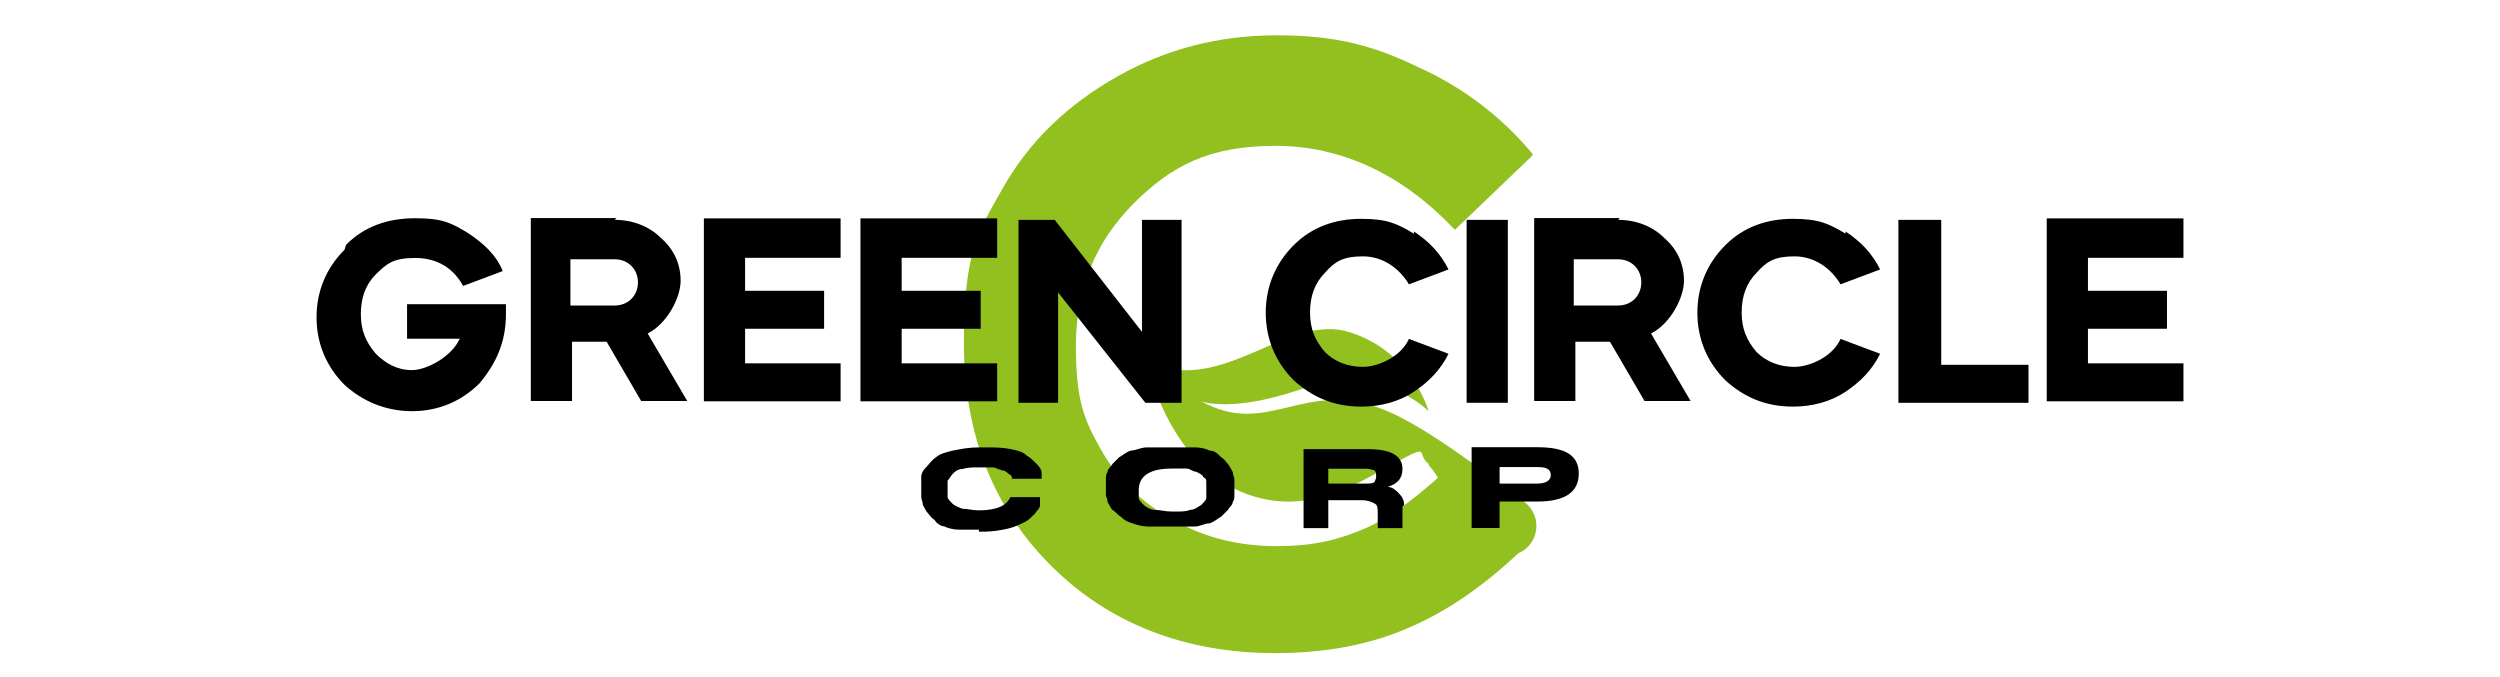
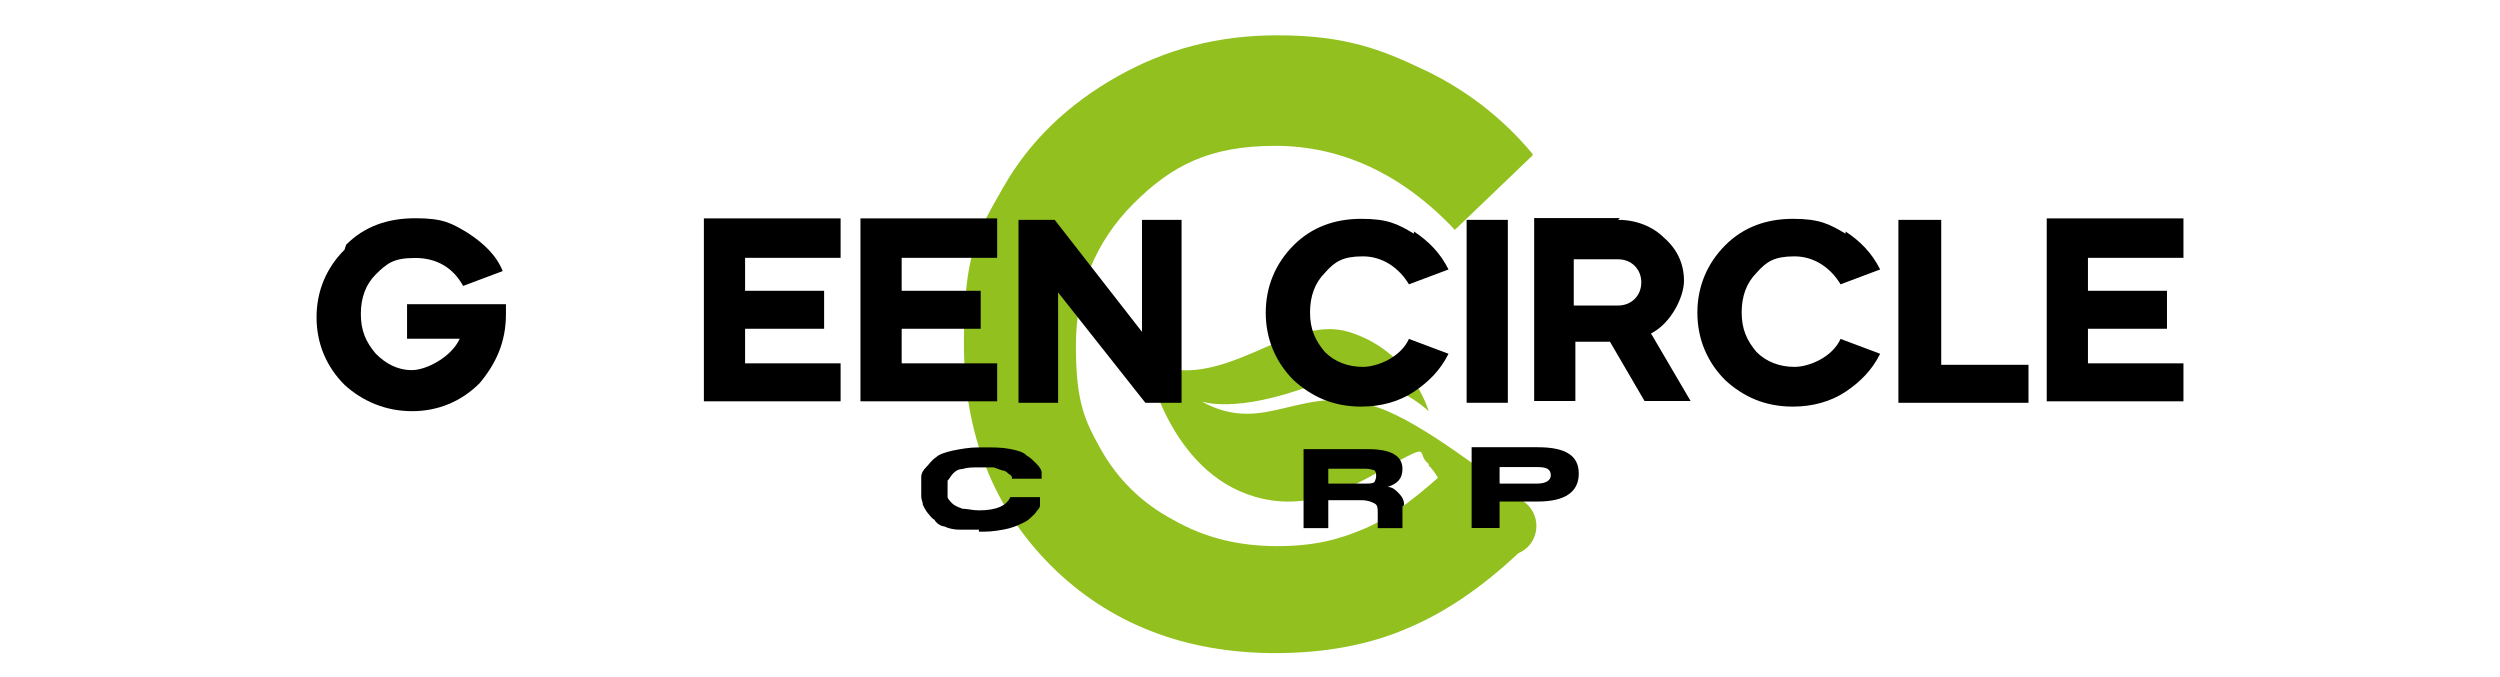
<svg xmlns="http://www.w3.org/2000/svg" width="169.88" height="46.03" data-name="Capa 1">
  <g>
    <title>Layer 1</title>
    <g id="svg_2">
      <path id="svg_3" fill="#92c01f" d="m104.12,10.58l-5.26,5.04c-3.58,-3.81 -7.73,-5.71 -12.2,-5.71s-7.05,1.34 -9.63,3.92c-2.58,2.58 -3.92,5.82 -3.92,9.63s0.56,5.04 1.68,7.05s2.8,3.69 4.93,4.81c2.13,1.23 4.48,1.79 7.05,1.79s4.25,-0.45 6.05,-1.23c1.79,-0.78 3.81,-2.35 6.05,-4.48l5.15,5.37c-2.91,2.91 -5.71,4.81 -8.4,5.93c-2.58,1.12 -5.6,1.68 -8.96,1.68c-6.16,0 -11.31,-2.02 -15.23,-5.93s-5.93,-8.96 -5.93,-15.11s0.9,-7.5 2.69,-10.64c1.79,-3.13 4.37,-5.6 7.73,-7.5s6.94,-2.8 10.86,-2.8s6.49,0.67 9.52,2.13c3.02,1.34 5.71,3.36 7.84,5.93l0,0.11l-0.02,0.01z" class="cls-2" />
      <path id="svg_4" fill="#92c01f" d="m97.07,31.63c1.12,0.9 3.25,6.72 3.25,6.72l2.58,-0.67c1.68,-0.45 2.02,-2.58 0.67,-3.58c-2.24,-1.68 -6.94,-5.37 -9.85,-6.38c-5.26,-1.9 -7.61,2.02 -12.09,-0.45c0,0 2.24,0.9 7.61,-1.12c4.25,-1.57 7.73,1.68 7.84,1.79c0,0 -1.12,-4.03 -5.37,-5.37s-8.62,4.37 -13.77,2.02c0,0 1.46,7.5 7.39,9.18c3.92,1.12 7.05,-1.01 9.52,-2.35s1.34,-0.56 2.24,0.11l0,0.11l-0.02,-0.01z" class="cls-2" />
    </g>
    <g id="svg_5">
      <path id="svg_6" fill="#000000" d="m23.53,16.62c1.23,-1.23 2.8,-1.79 4.7,-1.79s2.46,0.34 3.58,1.01c1.01,0.67 1.9,1.46 2.35,2.58l-2.69,1.01c-0.67,-1.23 -1.79,-1.9 -3.25,-1.9s-1.9,0.34 -2.69,1.12c-0.67,0.67 -1.01,1.57 -1.01,2.69s0.34,1.9 1.01,2.69c0.67,0.67 1.46,1.12 2.46,1.12s2.69,-0.9 3.25,-2.13l-3.58,0l0,-2.35l6.72,0l0,0.67c0,1.9 -0.67,3.36 -1.79,4.7c-1.23,1.23 -2.8,1.9 -4.59,1.9s-3.36,-0.67 -4.59,-1.79c-1.23,-1.23 -1.9,-2.8 -1.9,-4.59s0.67,-3.36 1.9,-4.59l0.11,-0.34l0.01,-0.01z" class="cls-1" />
-       <path id="svg_7" fill="#000000" d="m41.78,14.94c1.23,0 2.35,0.45 3.13,1.23c0.9,0.78 1.34,1.79 1.34,2.91s-0.9,2.91 -2.24,3.58l2.69,4.59l-3.13,0l-2.35,-4.03l-2.35,0l0,4.03l-2.8,0l0,-12.43l5.82,0l-0.11,0.11l0,0.01zm-3.02,2.69l0,3.13l3.02,0c0.9,0 1.57,-0.67 1.57,-1.57s-0.67,-1.57 -1.57,-1.57c0,0 -3.02,0 -3.02,0l0,0.01z" class="cls-1" />
      <path id="svg_8" fill="#000000" d="m57.12,14.94l0,2.58l-6.49,0l0,2.24l5.37,0l0,2.58l-5.37,0l0,2.35l6.49,0l0,2.58l-9.29,0l0,-12.43l9.29,0l0,0.11l0,-0.01z" class="cls-1" />
      <path id="svg_9" fill="#000000" d="m67.76,14.94l0,2.58l-6.49,0l0,2.24l5.37,0l0,2.58l-5.37,0l0,2.35l6.49,0l0,2.58l-9.29,0l0,-12.43l9.29,0l0,0.11l0,-0.01z" class="cls-1" />
      <path id="svg_10" fill="#000000" d="m69.21,27.37l0,-12.43l2.46,0l5.93,7.61l0,-7.61l2.69,0l0,12.43l-2.46,0l-5.93,-7.5l0,7.5s-2.69,0 -2.69,0z" class="cls-1" />
      <path id="svg_11" fill="#000000" d="m96.08,15.73c1.01,0.67 1.79,1.46 2.35,2.58l-2.69,1.01c-0.67,-1.12 -1.79,-1.9 -3.13,-1.9s-1.9,0.34 -2.58,1.12c-0.67,0.67 -1.01,1.57 -1.01,2.69s0.34,1.9 1.01,2.69c0.67,0.67 1.57,1.01 2.58,1.01s2.58,-0.67 3.13,-1.9l2.69,1.01c-0.56,1.12 -1.34,1.9 -2.35,2.58c-1.01,0.67 -2.24,1.01 -3.58,1.01c-1.9,0 -3.36,-0.67 -4.59,-1.79c-1.23,-1.23 -1.9,-2.8 -1.9,-4.59s0.67,-3.36 1.9,-4.59c1.23,-1.23 2.8,-1.79 4.59,-1.79s2.46,0.34 3.58,1.01l0,-0.11l0,-0.04z" class="cls-1" />
      <path id="svg_12" fill="#000000" d="m99.66,27.37l0,-12.43l2.8,0l0,12.43l-2.8,0z" class="cls-1" />
      <path id="svg_13" fill="#000000" d="m109.96,14.94c1.23,0 2.35,0.45 3.13,1.23c0.9,0.78 1.34,1.79 1.34,2.91s-0.9,2.91 -2.24,3.58l2.69,4.59l-3.13,0l-2.35,-4.03l-2.35,0l0,4.03l-2.8,0l0,-12.43l5.82,0l-0.11,0.11l0,0.01zm-3.02,2.69l0,3.13l3.02,0c0.9,0 1.57,-0.67 1.57,-1.57s-0.67,-1.57 -1.57,-1.57l-3.02,0l0,0.01z" class="cls-1" />
      <path id="svg_14" fill="#000000" d="m125.41,15.73c1.01,0.67 1.79,1.46 2.35,2.58l-2.69,1.01c-0.67,-1.12 -1.79,-1.9 -3.13,-1.9s-1.9,0.34 -2.58,1.12c-0.67,0.67 -1.01,1.57 -1.01,2.69s0.34,1.9 1.01,2.69c0.67,0.67 1.57,1.01 2.58,1.01s2.58,-0.67 3.13,-1.9l2.69,1.01c-0.56,1.12 -1.34,1.9 -2.35,2.58c-1.01,0.67 -2.24,1.01 -3.58,1.01c-1.9,0 -3.36,-0.67 -4.59,-1.79c-1.23,-1.23 -1.9,-2.8 -1.9,-4.59s0.67,-3.36 1.9,-4.59c1.23,-1.23 2.8,-1.79 4.59,-1.79s2.46,0.34 3.58,1.01l0,-0.11l0,-0.04z" class="cls-1" />
      <path id="svg_15" fill="#000000" d="m131.91,14.94l0,9.85l5.93,0l0,2.58l-8.84,0l0,-12.43l2.91,0z" class="cls-1" />
      <path id="svg_16" fill="#000000" d="m148.37,14.94l0,2.58l-6.49,0l0,2.24l5.37,0l0,2.58l-5.37,0l0,2.35l6.49,0l0,2.58l-9.29,0l0,-12.43l9.29,0l0,0.11l0,-0.01z" class="cls-1" />
    </g>
    <g id="svg_17">
      <path id="svg_18" fill="#000000" d="m66.52,35.99l-1.34,0c-0.45,0 -0.78,-0.11 -1.01,-0.22c-0.22,0 -0.56,-0.22 -0.67,-0.45c-0.22,-0.11 -0.34,-0.34 -0.45,-0.45c-0.11,-0.11 -0.22,-0.34 -0.34,-0.56c0,-0.22 -0.11,-0.34 -0.11,-0.56l0,-1.34c0,-0.22 0.11,-0.45 0.34,-0.67c0.22,-0.22 0.34,-0.45 0.67,-0.67c0.22,-0.22 0.67,-0.34 1.12,-0.45c0.56,-0.11 1.12,-0.22 1.79,-0.22l0.34,0c0.67,0 1.23,0 1.79,0.11s0.9,0.22 1.12,0.45c0.22,0.11 0.45,0.34 0.67,0.56s0.34,0.45 0.34,0.56l0,0.45l-2.02,0l0,-0.11s0,-0.11 -0.22,-0.22c0,0 -0.22,-0.22 -0.34,-0.22s-0.34,-0.11 -0.67,-0.22l-1.01,0c-0.45,0 -0.78,0 -1.12,0.11c-0.34,0 -0.56,0.22 -0.67,0.34c-0.11,0.11 -0.22,0.34 -0.34,0.45l0,0.56l0,0l0,0.56c0,0.11 0.22,0.34 0.34,0.45c0.11,0.11 0.34,0.22 0.67,0.34c0.34,0 0.67,0.11 1.12,0.11c1.23,0 1.9,-0.34 2.13,-0.9l2.02,0l0,0.56c0,0.22 -0.22,0.34 -0.34,0.56c-0.22,0.22 -0.45,0.45 -0.67,0.56s-0.67,0.34 -1.12,0.45c-0.45,0.11 -1.12,0.22 -1.68,0.22l-0.34,0l0,-0.11l0,-0.03z" class="cls-1" />
-       <path id="svg_19" fill="#000000" d="m79.73,30.4l1.46,0c0.45,0 0.78,0.11 1.01,0.22c0.34,0 0.56,0.22 0.78,0.45c0.22,0.11 0.34,0.34 0.45,0.45s0.22,0.34 0.34,0.56c0,0.22 0.11,0.34 0.11,0.45l0,1.12c0,0.11 0,0.34 -0.11,0.45c0,0.22 -0.22,0.34 -0.34,0.56c-0.11,0.11 -0.34,0.34 -0.45,0.45c-0.22,0.11 -0.45,0.34 -0.78,0.45c-0.34,0 -0.67,0.22 -1.01,0.22l-3.13,0c-0.45,0 -0.78,-0.11 -1.12,-0.22s-0.56,-0.22 -0.78,-0.45c-0.22,-0.11 -0.34,-0.34 -0.56,-0.45c-0.11,-0.11 -0.22,-0.34 -0.34,-0.56c0,-0.22 -0.11,-0.34 -0.11,-0.45l0,-1.12c0,-0.11 0,-0.34 0.11,-0.45c0,-0.22 0.22,-0.34 0.34,-0.56c0.11,-0.11 0.34,-0.34 0.45,-0.45c0.22,-0.11 0.45,-0.34 0.78,-0.45c0.34,0 0.67,-0.22 1.12,-0.22l1.79,0l-0.01,0zm2.24,2.68l0,-0.34c0,-0.11 0,-0.22 -0.22,-0.34c0,-0.11 -0.22,-0.22 -0.45,-0.34c-0.22,0 -0.45,-0.22 -0.67,-0.22l-1.01,0c-1.57,0 -2.24,0.56 -2.24,1.46l0,0l0,0.56c0,0.11 0.22,0.34 0.34,0.45c0.11,0.11 0.45,0.34 0.78,0.34s0.67,0.11 1.12,0.11l0.22,0c0.45,0 0.78,0 1.01,-0.11c0.34,0 0.56,-0.22 0.78,-0.34c0.11,-0.11 0.34,-0.34 0.34,-0.45l0,-0.45l0,0l0,-0.34l0,0.01z" class="cls-1" />
      <path id="svg_20" fill="#000000" d="m95.3,34.43l0,1.46l-1.68,0l0,-1.01c0,-0.34 0,-0.56 -0.22,-0.67s-0.45,-0.22 -0.9,-0.22l-2.24,0l0,1.9l-1.68,0l0,-5.37l4.37,0c1.57,0 2.35,0.45 2.35,1.34l0,0c0,0.67 -0.34,1.01 -1.01,1.23c0.34,0 0.56,0.22 0.78,0.45s0.34,0.45 0.34,0.78l-0.11,0.11zm-1.79,-2.13c0,-0.11 0,-0.22 -0.11,-0.34c0,0 -0.34,-0.11 -0.56,-0.11l-2.58,0l0,1.01l2.58,0c0.22,0 0.45,0 0.56,-0.11c0,0 0.11,-0.22 0.11,-0.34l0,0l0,-0.11z" class="cls-1" />
      <path id="svg_21" fill="#000000" d="m101.9,34.09l0,1.79l-1.9,0l0,-5.49l4.48,0c1.9,0 2.8,0.56 2.8,1.79l0,0c0,1.23 -0.9,1.9 -2.8,1.9l-2.58,0l0,0.01zm0,-1.23l2.58,0c0.56,0 0.9,-0.22 0.9,-0.56l0,0c0,-0.45 -0.34,-0.56 -0.9,-0.56l-2.58,0l0,1.23l0,-0.11z" class="cls-1" />
    </g>
  </g>
</svg>